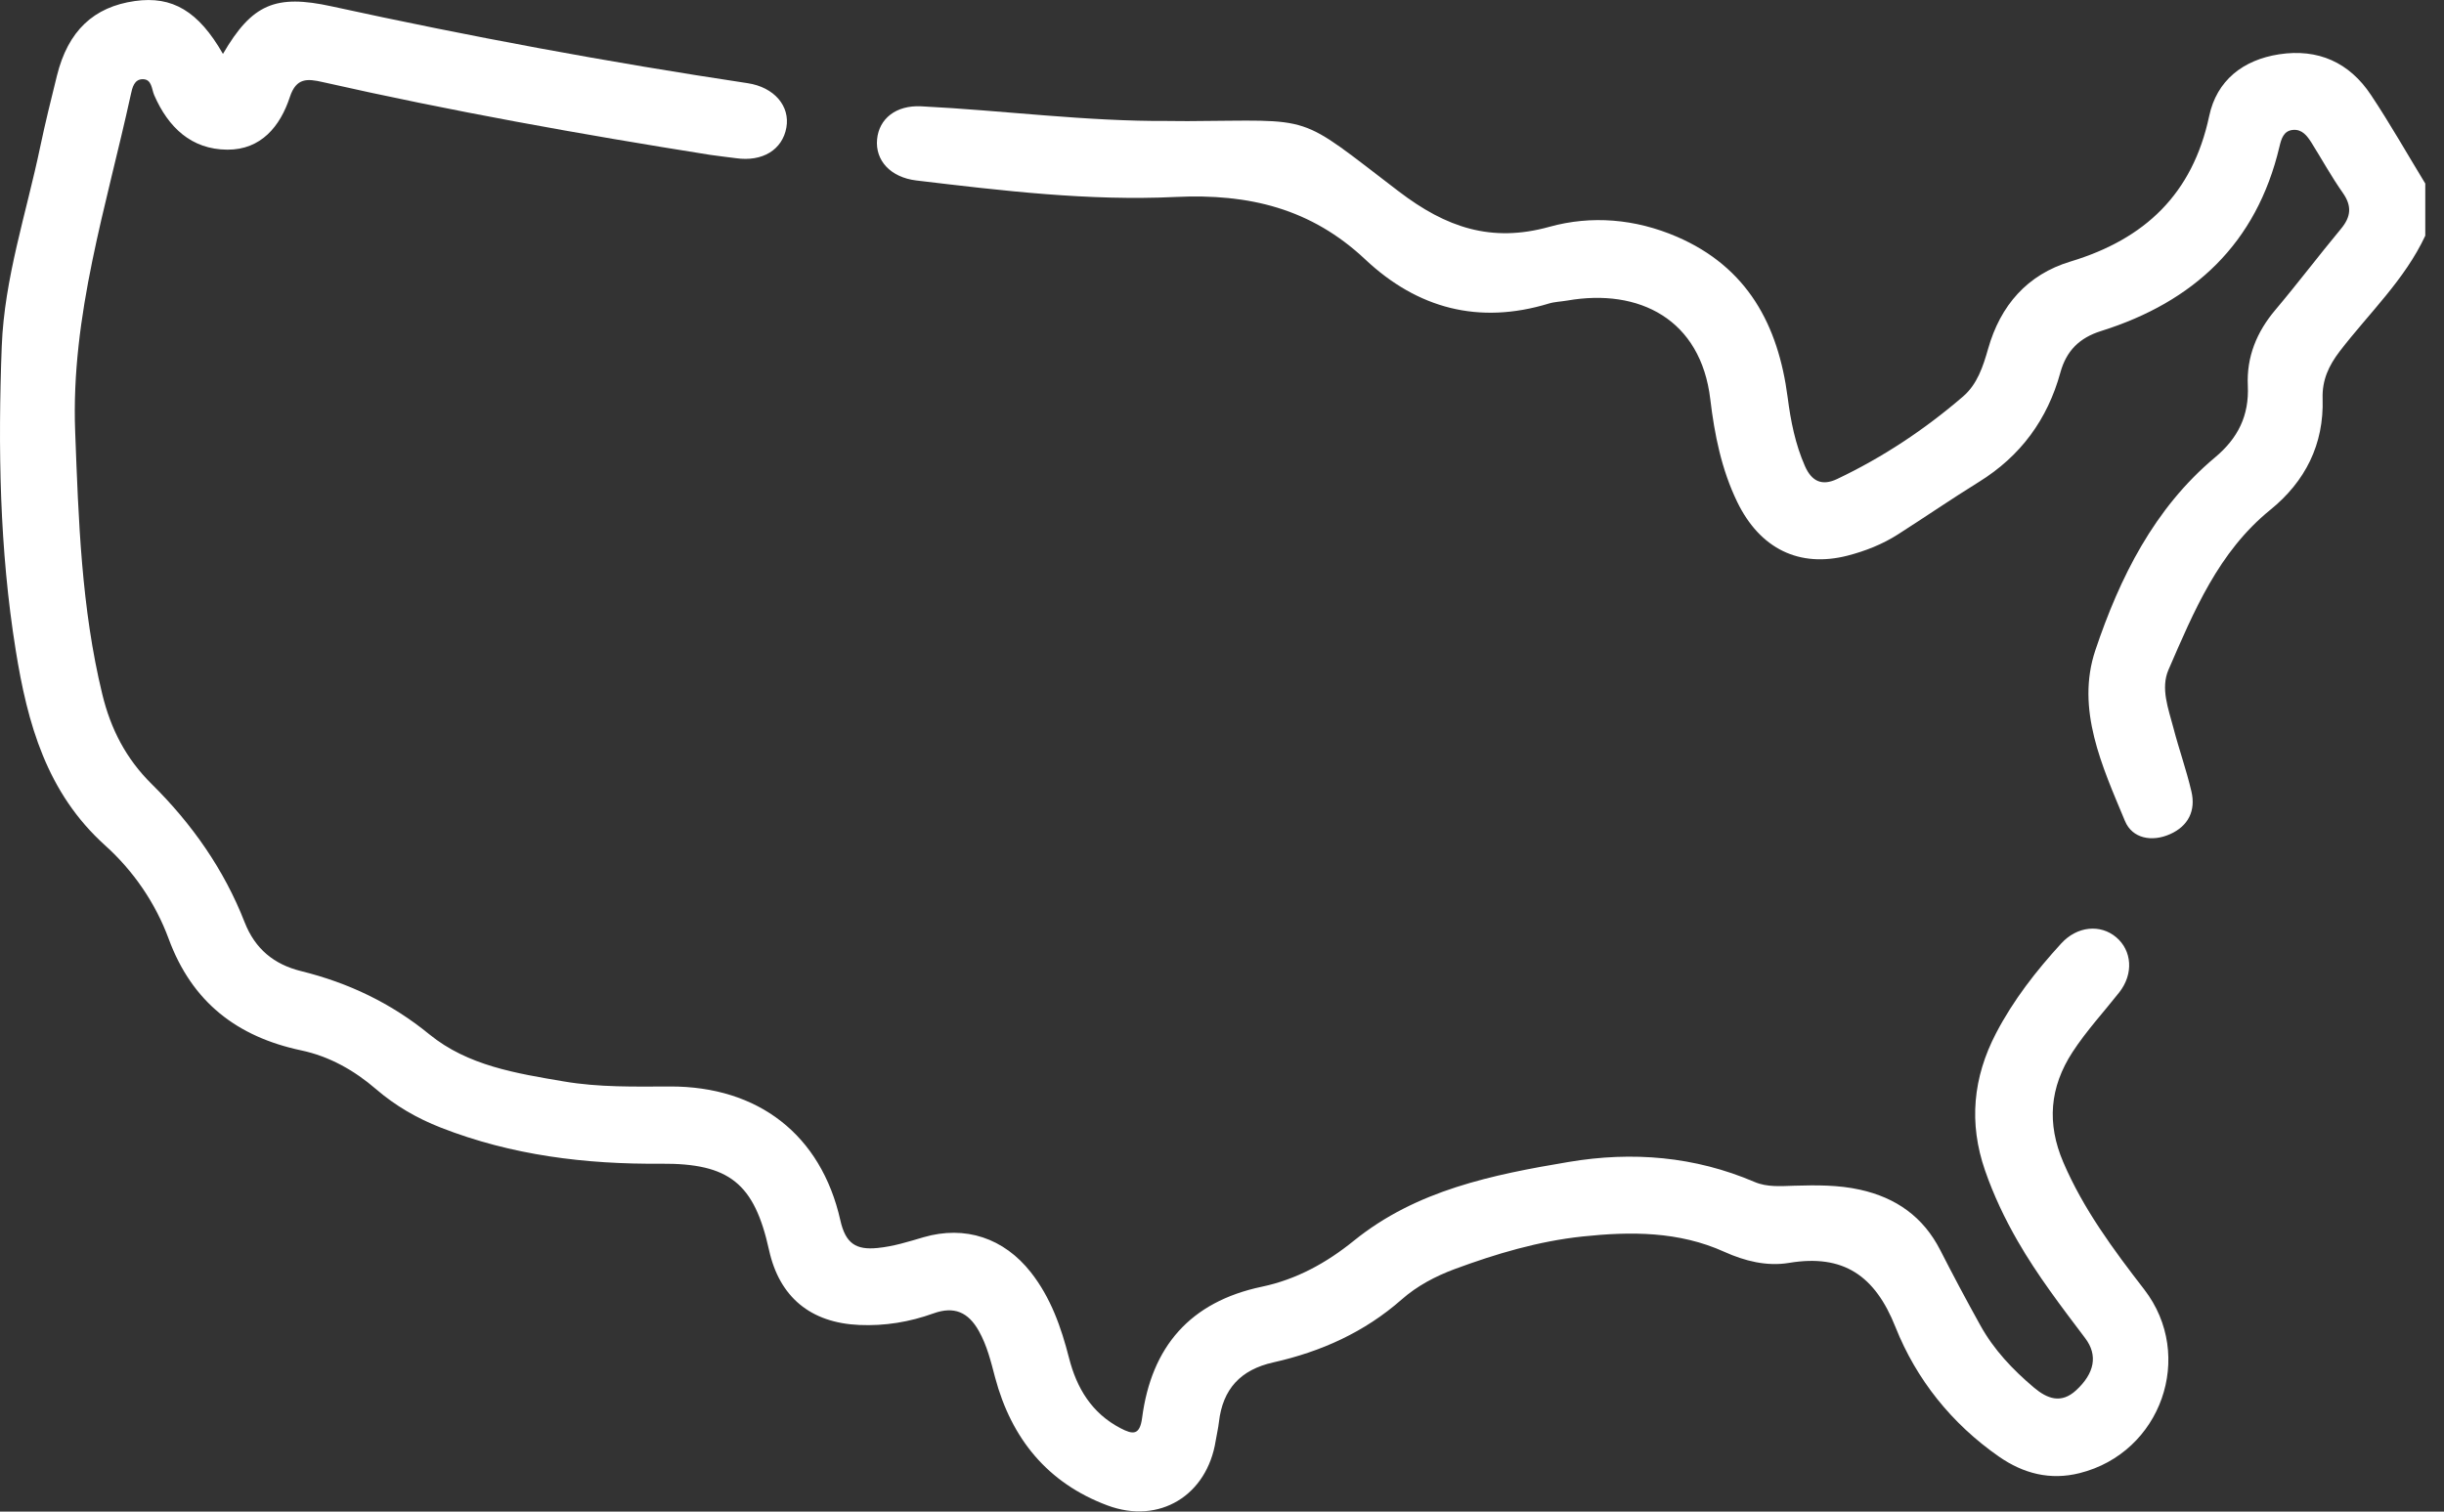
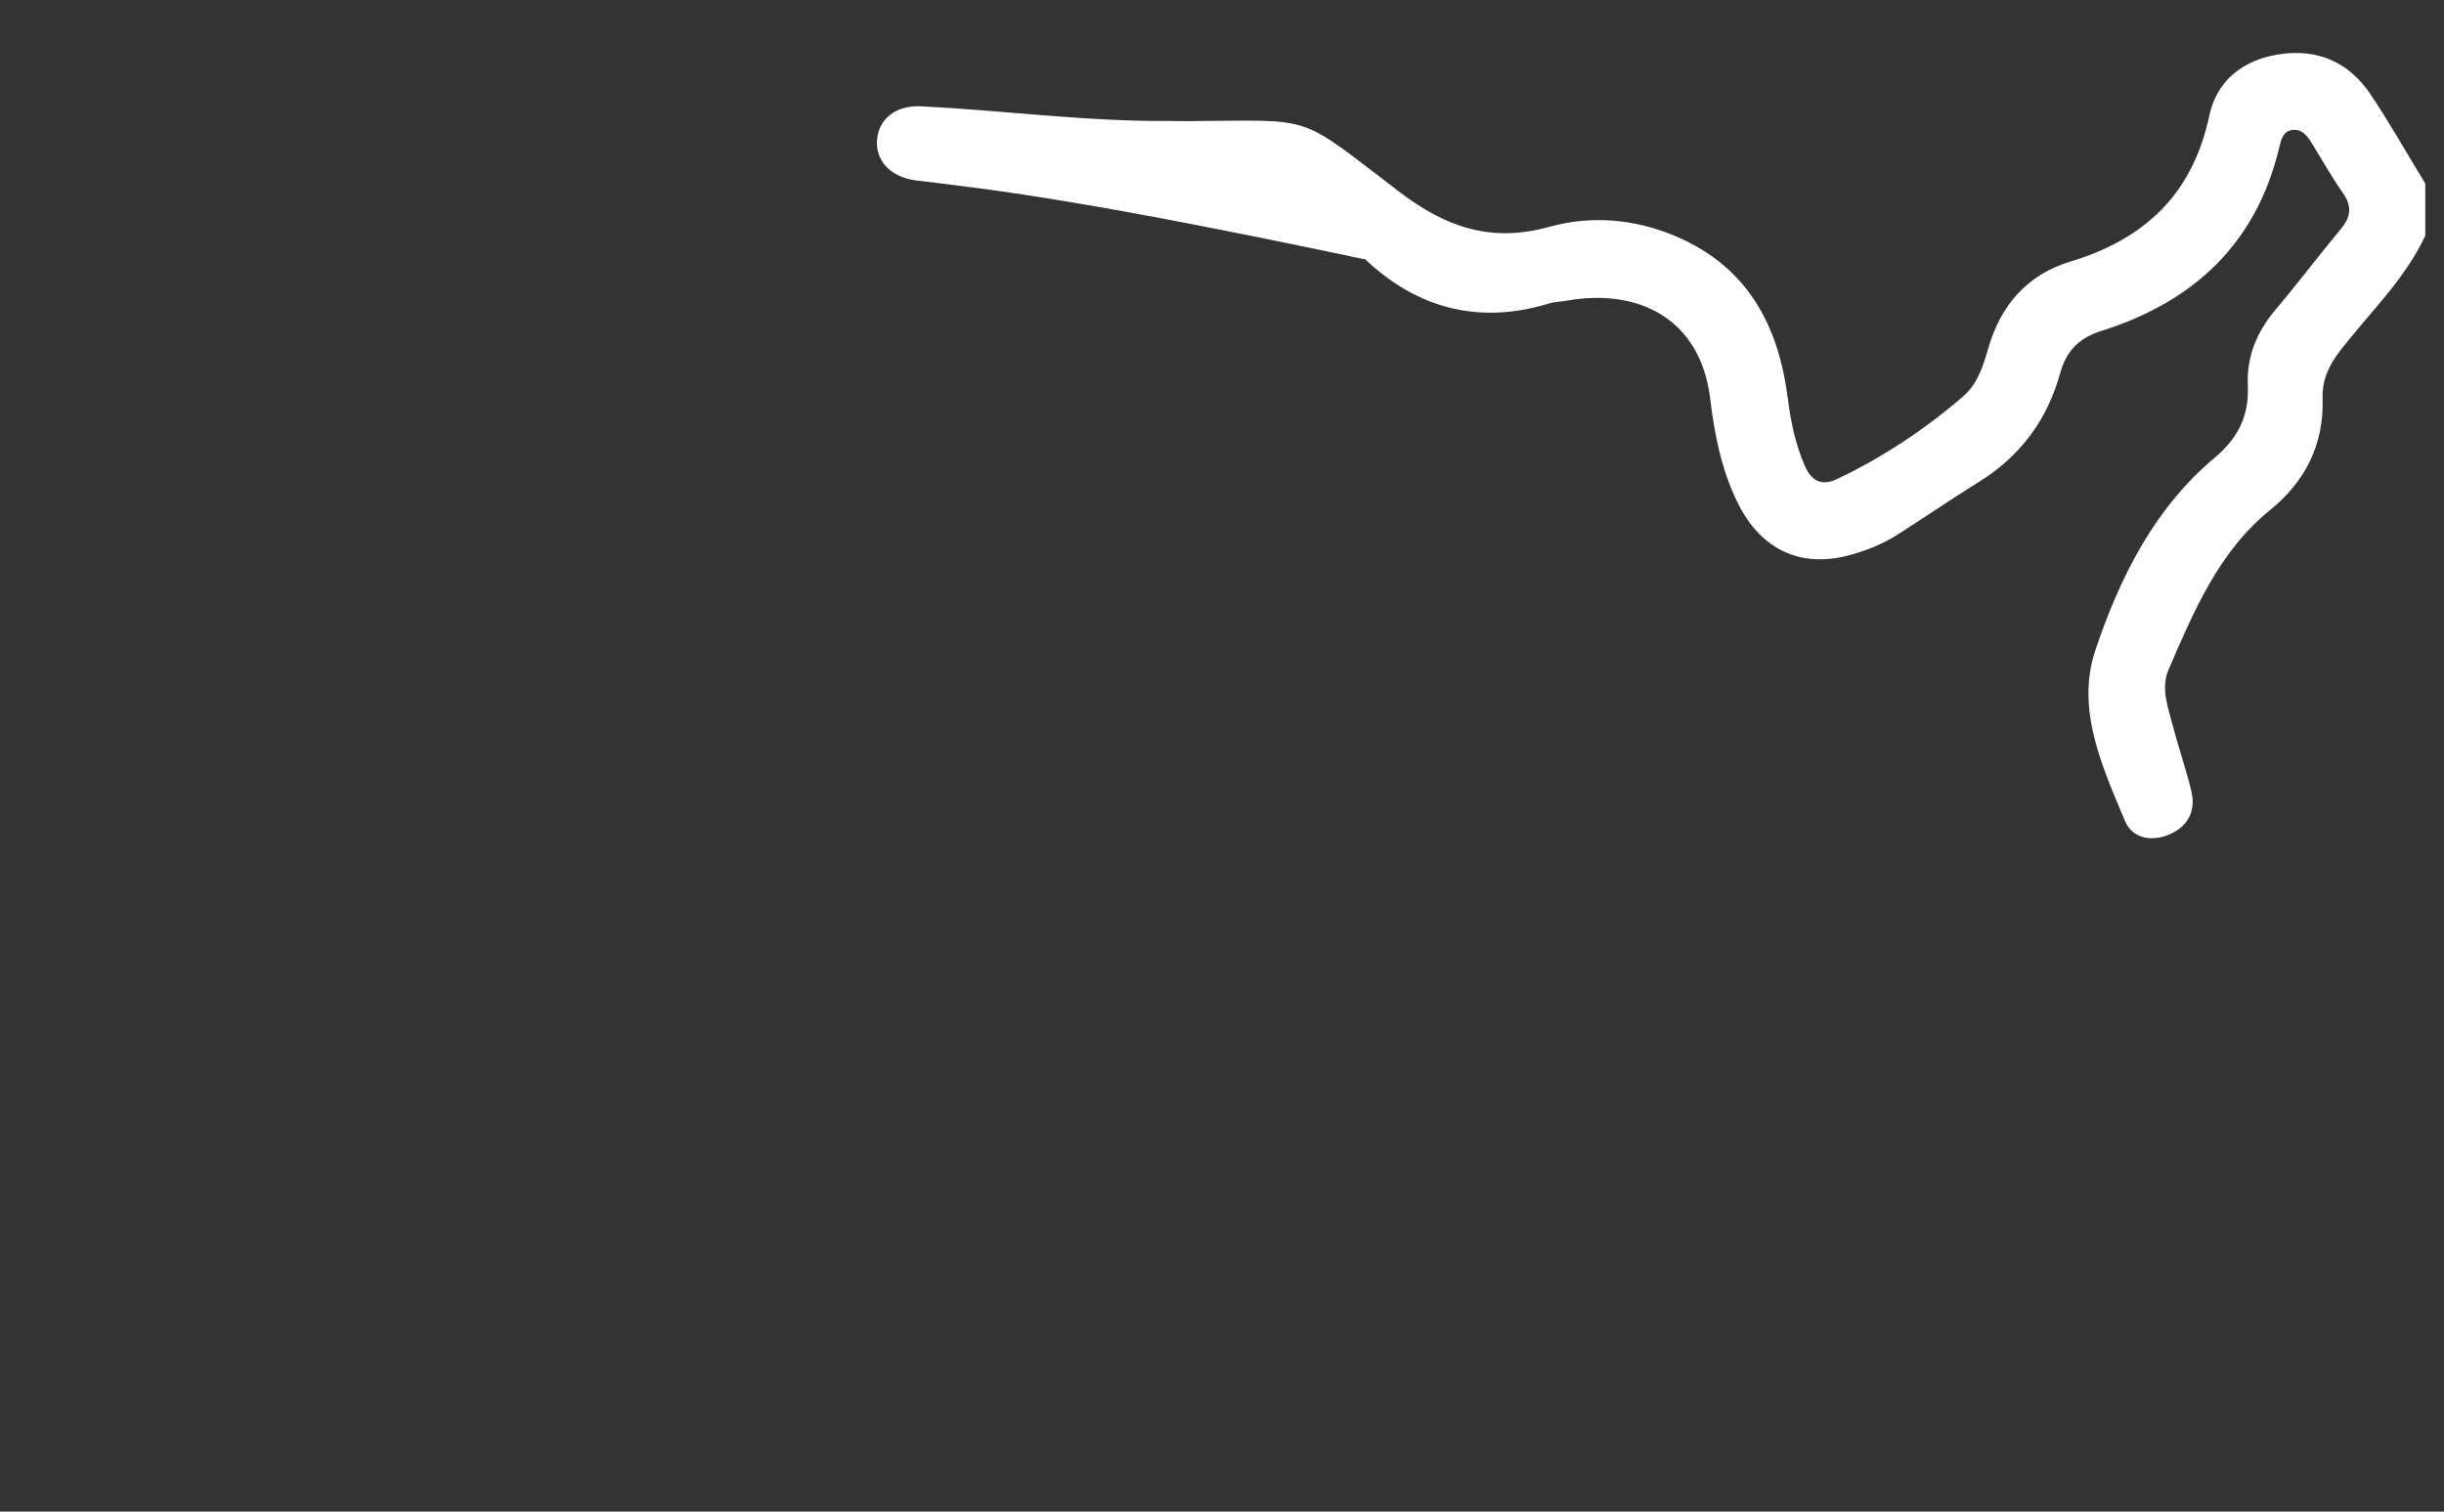
<svg xmlns="http://www.w3.org/2000/svg" width="118" height="73" viewBox="0 0 118 73" fill="none">
  <rect x="0" y="0" width="118" height="73" fill="#333333" stroke="none" />
  <g clip-path="url(#clip0_186_100)">
-     <path d="M117.099 11.377C116.101 13.516 114.379 15.125 112.969 16.96C112.432 17.662 112.111 18.355 112.139 19.249C112.209 21.459 111.302 23.254 109.611 24.624C107.108 26.657 105.924 29.52 104.697 32.347C104.309 33.242 104.694 34.23 104.935 35.149C105.203 36.181 105.564 37.188 105.805 38.223C106.022 39.148 105.655 39.89 104.779 40.281C103.897 40.677 102.948 40.494 102.597 39.649C101.501 37.017 100.21 34.249 101.168 31.398C102.343 27.9 104.004 24.551 106.94 22.094C108.058 21.16 108.595 20.067 108.528 18.623C108.464 17.231 108.958 16.029 109.862 14.96C110.942 13.681 111.953 12.341 113.024 11.053C113.509 10.47 113.564 9.954 113.116 9.316C112.569 8.538 112.108 7.701 111.605 6.896C111.397 6.566 111.153 6.239 110.719 6.273C110.252 6.309 110.145 6.706 110.054 7.088C108.949 11.761 105.918 14.579 101.443 15.986C100.405 16.312 99.767 16.935 99.477 17.994C98.857 20.253 97.56 22.024 95.552 23.269C94.227 24.09 92.939 24.975 91.623 25.815C90.881 26.288 90.066 26.608 89.212 26.831C86.879 27.433 84.972 26.505 83.873 24.234C83.116 22.671 82.777 20.98 82.576 19.285C82.121 15.418 79.141 13.91 75.674 14.514C75.375 14.566 75.06 14.572 74.773 14.661C71.4 15.687 68.436 14.899 65.915 12.527C63.308 10.076 60.311 9.341 56.752 9.512C52.585 9.713 48.397 9.212 44.239 8.715C43 8.565 42.249 7.753 42.347 6.725C42.441 5.736 43.254 5.073 44.477 5.134C48.464 5.333 52.432 5.87 56.434 5.842C56.739 5.842 57.045 5.852 57.347 5.849C63.58 5.821 62.53 5.427 67.545 9.252C69.816 10.983 71.999 11.734 74.801 10.955C76.846 10.388 78.955 10.571 80.952 11.428C84.367 12.9 85.857 15.687 86.312 19.2C86.458 20.332 86.678 21.447 87.145 22.509C87.475 23.257 87.975 23.474 88.693 23.135C90.906 22.085 92.933 20.738 94.782 19.145C95.466 18.556 95.747 17.695 95.988 16.847C96.583 14.746 97.881 13.26 99.962 12.631C103.558 11.547 105.863 9.368 106.663 5.604C107.026 3.889 108.29 2.891 110.042 2.622C111.922 2.335 113.43 3.016 114.471 4.582C115.399 5.974 116.223 7.433 117.096 8.864V11.377H117.099Z" fill="white" />
-     <path d="M10.766 2.601C12.17 0.192 13.303 -0.287 16.019 0.308C22.671 1.761 29.362 3.004 36.096 4.017C37.39 4.212 38.153 5.131 37.967 6.163C37.774 7.237 36.81 7.823 35.537 7.64C35.122 7.582 34.707 7.543 34.291 7.479C28.019 6.483 21.767 5.363 15.571 3.962C14.844 3.797 14.304 3.745 13.996 4.682C13.529 6.102 12.604 7.234 10.98 7.228C9.237 7.219 8.123 6.151 7.445 4.594C7.317 4.298 7.335 3.825 6.893 3.825C6.48 3.825 6.389 4.225 6.316 4.566C5.143 9.945 3.416 15.238 3.629 20.839C3.791 25.094 3.925 29.356 4.939 33.528C5.345 35.204 6.084 36.639 7.32 37.86C9.261 39.777 10.815 41.984 11.813 44.542C12.317 45.827 13.229 46.575 14.539 46.898C16.822 47.463 18.88 48.44 20.726 49.948C22.588 51.468 24.924 51.834 27.222 52.225C28.922 52.515 30.635 52.475 32.347 52.469C36.602 52.457 39.642 54.792 40.574 58.934C40.824 60.051 41.328 60.375 42.374 60.268C43.144 60.192 43.861 59.963 44.591 59.749C46.605 59.163 48.473 59.792 49.771 61.443C50.735 62.67 51.233 64.093 51.614 65.579C51.984 67.032 52.71 68.247 54.099 68.971C54.694 69.282 55.03 69.328 55.143 68.47C55.595 65.036 57.457 62.869 60.924 62.139C62.582 61.791 64.035 60.998 65.372 59.914C68.385 57.475 72.06 56.73 75.753 56.111C78.815 55.598 81.822 55.842 84.709 57.078C85.323 57.341 85.979 57.28 86.626 57.261C87.692 57.231 88.751 57.219 89.807 57.454C91.547 57.841 92.856 58.763 93.677 60.369C94.3 61.59 94.944 62.799 95.61 63.998C96.263 65.18 97.179 66.147 98.204 67.011C98.845 67.551 99.517 67.805 100.237 67.142C101.122 66.327 101.306 65.454 100.674 64.621C99.526 63.101 98.369 61.59 97.417 59.935C96.788 58.843 96.251 57.71 95.839 56.52C95.048 54.236 95.256 52.039 96.373 49.896C97.209 48.293 98.308 46.886 99.517 45.564C100.289 44.719 101.412 44.621 102.173 45.262C102.933 45.903 103.027 47.029 102.316 47.93C101.562 48.885 100.735 49.78 100.066 50.805C98.958 52.509 98.818 54.258 99.618 56.126C100.588 58.391 102.035 60.341 103.528 62.274C105.997 65.473 104.346 70.155 100.408 71.141C98.986 71.498 97.695 71.165 96.513 70.344C94.23 68.754 92.524 66.62 91.516 64.087C90.53 61.605 89.004 60.549 86.37 60.989C85.302 61.166 84.233 60.897 83.253 60.454C81.046 59.456 78.727 59.468 76.41 59.713C74.288 59.938 72.234 60.546 70.231 61.288C69.297 61.636 68.418 62.1 67.67 62.759C65.882 64.334 63.779 65.277 61.48 65.793C59.896 66.147 59.035 67.078 58.852 68.675C58.818 68.977 58.745 69.273 58.696 69.575C58.281 72.219 55.973 73.635 53.47 72.701C50.58 71.623 48.834 69.477 48.046 66.526C47.842 65.753 47.658 64.984 47.258 64.273C46.749 63.369 46.071 63.067 45.07 63.427C43.916 63.843 42.722 64.041 41.483 63.986C39.139 63.882 37.631 62.643 37.13 60.366C36.419 57.145 35.213 56.175 31.917 56.199C28.272 56.23 24.707 55.796 21.285 54.456C20.137 54.008 19.087 53.4 18.159 52.6C17.1 51.688 15.903 51.013 14.545 50.726C11.435 50.067 9.267 48.388 8.144 45.338C7.506 43.608 6.441 42.057 5.082 40.833C2.25 38.284 1.325 34.939 0.757 31.389C-0.024 26.532 -0.101 21.624 0.085 16.715C0.211 13.431 1.273 10.293 1.941 7.094C2.183 5.94 2.466 4.795 2.75 3.651C3.284 1.499 4.515 0.33 6.517 0.049C8.318 -0.205 9.582 0.537 10.763 2.601H10.766Z" fill="white" />
+     <path d="M117.099 11.377C116.101 13.516 114.379 15.125 112.969 16.96C112.432 17.662 112.111 18.355 112.139 19.249C112.209 21.459 111.302 23.254 109.611 24.624C107.108 26.657 105.924 29.52 104.697 32.347C104.309 33.242 104.694 34.23 104.935 35.149C105.203 36.181 105.564 37.188 105.805 38.223C106.022 39.148 105.655 39.89 104.779 40.281C103.897 40.677 102.948 40.494 102.597 39.649C101.501 37.017 100.21 34.249 101.168 31.398C102.343 27.9 104.004 24.551 106.94 22.094C108.058 21.16 108.595 20.067 108.528 18.623C108.464 17.231 108.958 16.029 109.862 14.96C110.942 13.681 111.953 12.341 113.024 11.053C113.509 10.47 113.564 9.954 113.116 9.316C112.569 8.538 112.108 7.701 111.605 6.896C111.397 6.566 111.153 6.239 110.719 6.273C110.252 6.309 110.145 6.706 110.054 7.088C108.949 11.761 105.918 14.579 101.443 15.986C100.405 16.312 99.767 16.935 99.477 17.994C98.857 20.253 97.56 22.024 95.552 23.269C94.227 24.09 92.939 24.975 91.623 25.815C90.881 26.288 90.066 26.608 89.212 26.831C86.879 27.433 84.972 26.505 83.873 24.234C83.116 22.671 82.777 20.98 82.576 19.285C82.121 15.418 79.141 13.91 75.674 14.514C75.375 14.566 75.06 14.572 74.773 14.661C71.4 15.687 68.436 14.899 65.915 12.527C52.585 9.713 48.397 9.212 44.239 8.715C43 8.565 42.249 7.753 42.347 6.725C42.441 5.736 43.254 5.073 44.477 5.134C48.464 5.333 52.432 5.87 56.434 5.842C56.739 5.842 57.045 5.852 57.347 5.849C63.58 5.821 62.53 5.427 67.545 9.252C69.816 10.983 71.999 11.734 74.801 10.955C76.846 10.388 78.955 10.571 80.952 11.428C84.367 12.9 85.857 15.687 86.312 19.2C86.458 20.332 86.678 21.447 87.145 22.509C87.475 23.257 87.975 23.474 88.693 23.135C90.906 22.085 92.933 20.738 94.782 19.145C95.466 18.556 95.747 17.695 95.988 16.847C96.583 14.746 97.881 13.26 99.962 12.631C103.558 11.547 105.863 9.368 106.663 5.604C107.026 3.889 108.29 2.891 110.042 2.622C111.922 2.335 113.43 3.016 114.471 4.582C115.399 5.974 116.223 7.433 117.096 8.864V11.377H117.099Z" fill="white" />
  </g>
  <defs>
    <clipPath id="clip0_186_100">
      <rect width="117.099" height="73" fill="white" />
    </clipPath>
  </defs>
</svg>